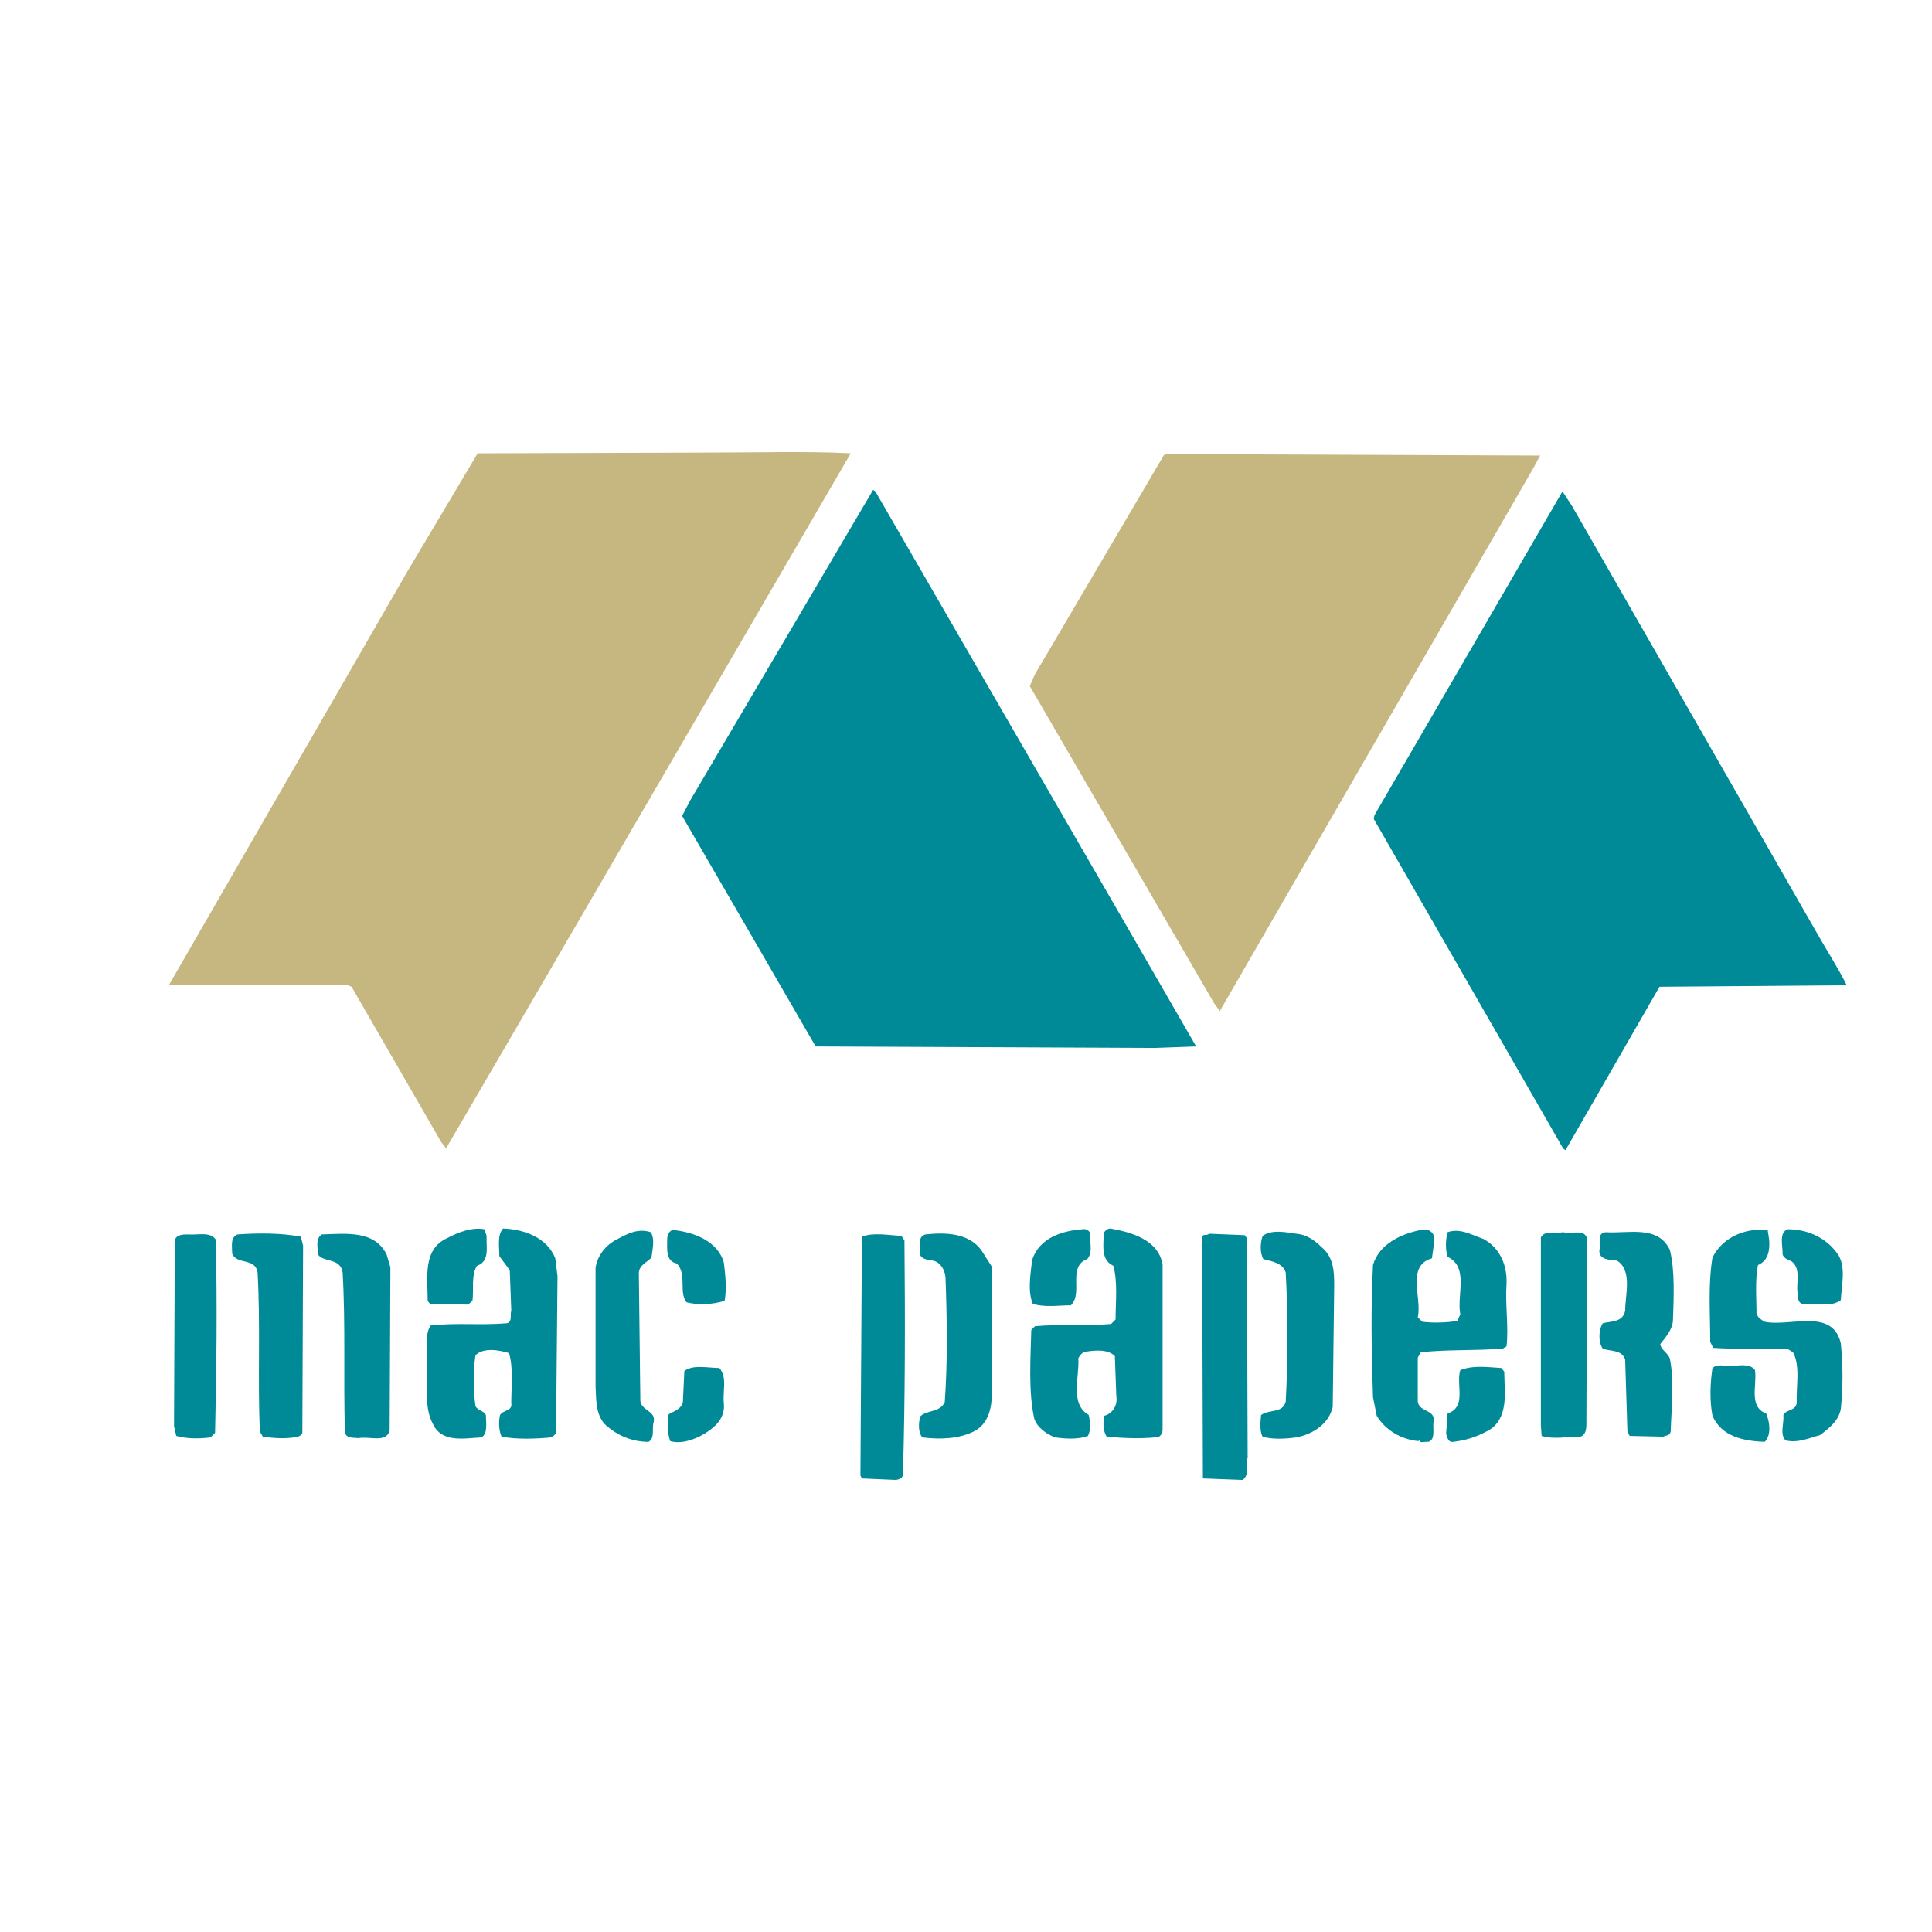
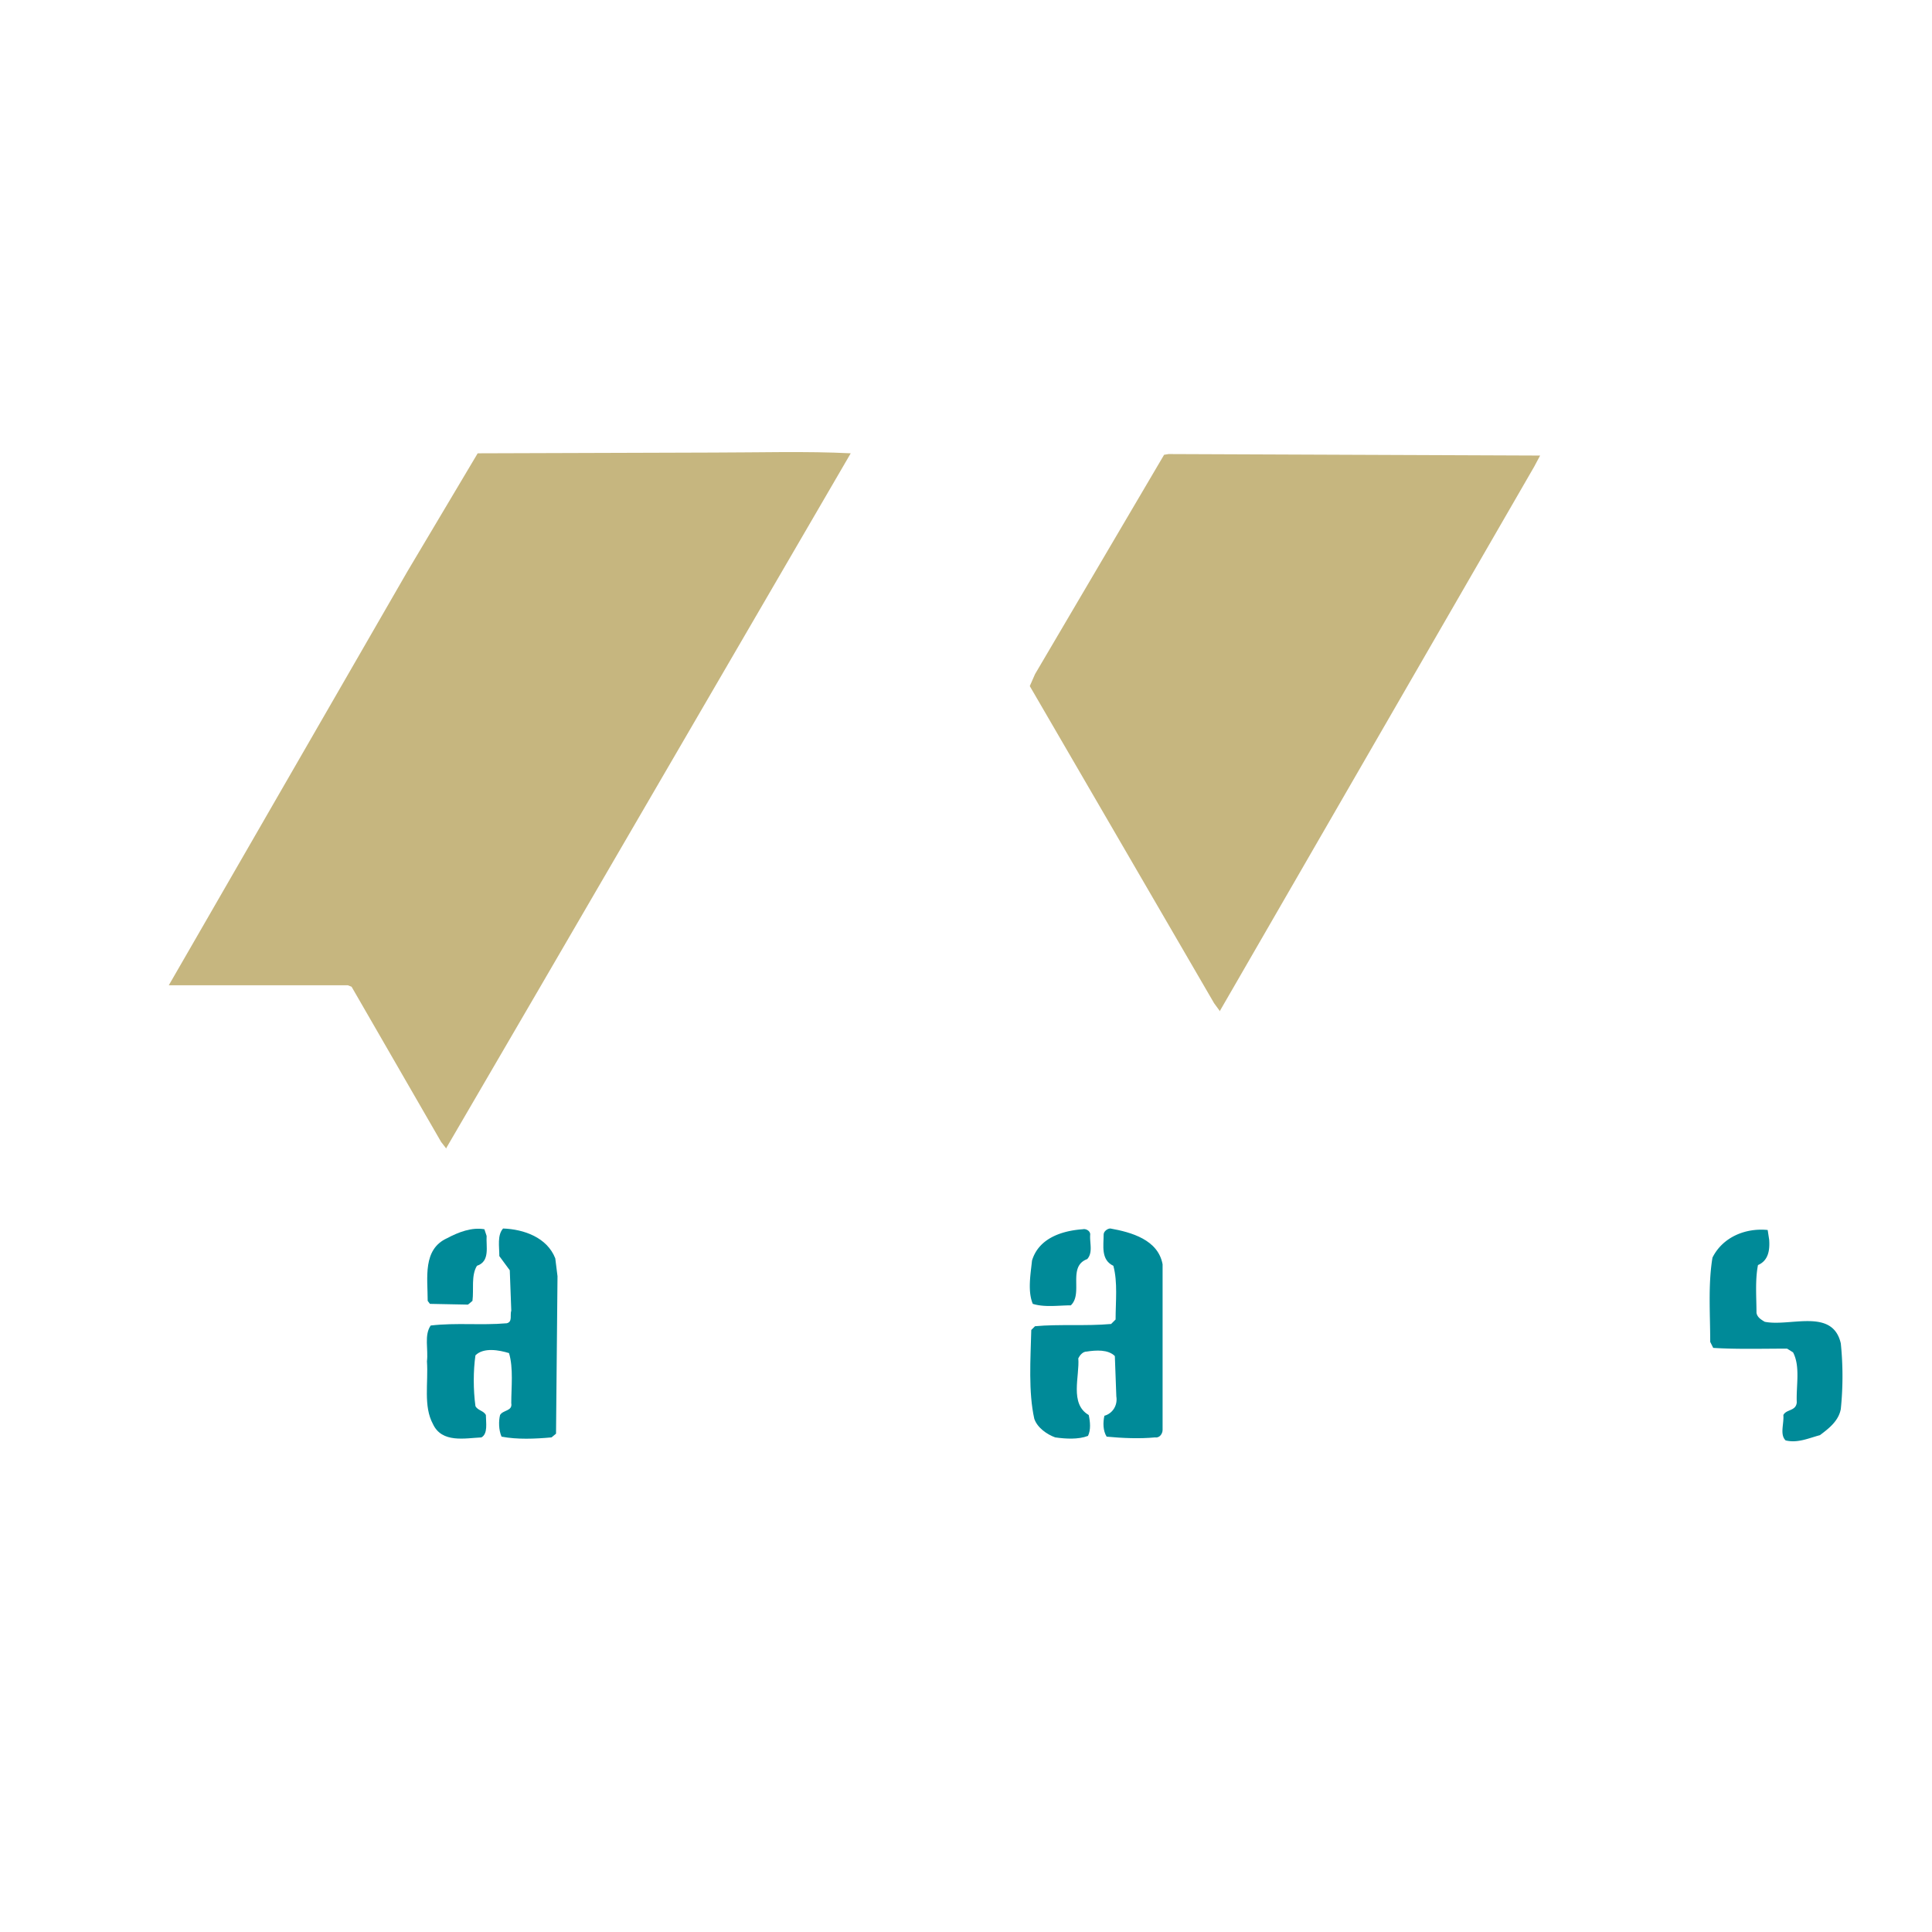
<svg xmlns="http://www.w3.org/2000/svg" width="2500" height="2500" viewBox="0 0 192.756 192.756">
  <g fill-rule="evenodd" clip-rule="evenodd">
-     <path fill="#fff" d="M0 0h192.756v192.756H0V0z" />
+     <path fill="#fff" d="M0 0h192.756H0V0z" />
    <path d="M84.877 45.227L53.688 98.821l-9.156 15.707v.074l-.521-.67-8.933-15.483-.372-.149H16.841l23.82-41.312 6.998-11.761 23.521-.075c4.244 0 9.38-.149 13.697.075zM153.062 46.566l-31.337 54.265v.074l-.596-.818-18.387-31.636.522-1.191 12.877-21.885.447-.074 37.07.149-.596 1.116z" fill="#c6b67f" />
-     <path fill="#008a98" d="M113.238 93.834l6.104 10.57-4.094.149-33.869-.149-13.325-23.001.82-1.563 18.237-30.966.222.149 25.905 44.811zM181.275 93.09c.967 1.712 2.084 3.424 2.977 5.21l-18.684.149-9.379 16.302-.225-.148-18.906-32.901.074-.373 18.758-32.306.969 1.489 24.416 42.578z" />
    <path d="M8.504 74.406v-.149.149z" />
    <path d="M48.551 123.312c-.074 1.042.373 2.531-.967 2.978-.595.968-.297 2.382-.447 3.499l-.446.372-3.796-.075-.224-.297c0-2.308-.521-5.137 1.936-6.254 1.117-.595 2.457-1.116 3.722-.893l.222.67z" fill="#008a98" />
    <path d="M55.4 125.545l.223 1.786-.148 15.707-.447.371c-1.638.149-3.424.224-4.987-.074-.298-.67-.298-1.563-.149-2.158.298-.521 1.266-.372 1.117-1.191 0-1.563.224-3.498-.224-4.987-.968-.298-2.53-.596-3.35.224-.223 1.563-.223 3.424 0 5.062.224.446.819.446 1.042.894 0 .744.224 1.861-.446 2.232-1.638.075-3.945.596-4.838-1.34-.968-1.786-.447-4.094-.596-6.252.149-1.191-.297-2.605.373-3.573 2.605-.298 4.988 0 7.593-.224.596-.148.298-.818.447-1.266l-.149-4.02-1.042-1.414c0-.968-.223-2.084.373-2.754 2.081.074 4.39.893 5.208 2.977zM115.992 126.14v16.525c0 .373-.297.819-.744.744-1.562.149-3.275.075-4.838-.074-.373-.595-.373-1.414-.225-2.084.82-.224 1.34-1.042 1.191-1.936l-.148-4.02c-.67-.67-1.861-.596-2.828-.446-.373 0-.67.372-.818.67.148 1.786-.895 4.54 1.041 5.657.148.67.223 1.488-.074 2.084-.967.372-2.232.298-3.275.148-.818-.297-1.787-.967-2.084-1.86-.596-2.68-.373-5.955-.299-8.858l.373-.372c2.383-.224 5.062 0 7.592-.224l.447-.446c0-1.786.223-3.722-.223-5.359-1.266-.596-.969-2.01-.969-3.127 0-.298.373-.595.67-.595 2.084.372 4.764 1.117 5.211 3.573z" fill="#008a98" />
    <path d="M108.771 123.162c-.074.819.299 1.787-.297 2.457-2.01.744-.373 3.425-1.639 4.615-1.189 0-2.605.224-3.795-.149-.521-1.266-.225-2.902-.076-4.316.672-2.234 2.979-2.979 5.062-3.127.3-.075.745.148.745.52zM176.51 123.684c.074 1.042-.074 2.085-1.115 2.531-.299 1.488-.15 3.274-.15 4.764.076.446.447.67.82.894 2.529.521 6.773-1.414 7.592 2.158a32.156 32.156 0 0 1 0 6.551c-.223 1.19-1.191 1.936-2.084 2.605-1.117.298-2.232.818-3.424.521-.596-.595-.148-1.638-.223-2.53.297-.596 1.264-.372 1.338-1.266-.074-1.638.373-3.573-.371-4.987l-.596-.372c-2.457 0-5.062.074-7.369-.074l-.299-.596c0-2.754-.223-5.732.225-8.412 1.041-2.084 3.35-2.977 5.508-2.754l.148.967z" fill="#008a98" />
-     <path d="M183.434 125.247c.744 1.265.297 3.052.223 4.466-.967.745-2.457.298-3.646.372-.596.075-.67-.596-.67-1.116-.15-1.042.371-2.382-.596-3.126-.373-.149-.969-.373-.895-.894 0-.67-.371-2.01.521-2.308 2.01.001 3.945.893 5.063 2.606zM72.223 125.991c.148 1.266.298 2.531.074 3.797-1.266.372-2.531.446-3.796.148-.819-1.042.074-2.754-.968-3.871-1.117-.223-.968-1.414-.968-2.382 0-.372.148-.894.595-.968 2.086.224 4.467 1.118 5.063 3.276zM143.088 123.907l-.223 1.638c-2.605.744-.969 3.944-1.414 5.88l.445.447c1.191.148 2.457.074 3.5-.074l.297-.67c-.373-1.936.893-4.689-1.266-5.732-.223-.744-.223-1.637 0-2.456 1.266-.446 2.457.298 3.572.67 1.639.894 2.383 2.605 2.309 4.466-.148 2.085.223 4.243 0 6.253l-.373.224c-2.754.223-5.73.074-8.188.372l-.297.521v4.392c.148 1.116 1.859.744 1.562 2.084-.074.744.223 1.712-.521 1.936-.297-.074-.893.223-.893-.224l-.076.149c-1.637-.149-3.273-1.042-4.168-2.531l-.371-1.861c-.15-4.392-.225-8.857 0-13.175.596-2.085 2.828-3.126 4.764-3.499.894-.224 1.489.372 1.341 1.19zM64.928 122.939c.447.744.149 1.712.075 2.53-.521.521-1.191.745-1.266 1.489l.149 12.729c0 1.042 1.564 1.042 1.34 2.159-.223.67.149 1.638-.521 2.01-1.712 0-3.201-.67-4.392-1.787-.894-1.042-.819-2.382-.894-3.722v-11.836c.149-1.116.894-2.158 1.936-2.753 1.117-.596 2.233-1.265 3.573-.819zM131.848 124.428c1.191.968 1.266 2.383 1.266 3.797l-.148 12.133c-.373 1.712-2.01 2.755-3.648 3.052-1.041.149-2.381.224-3.35-.074-.297-.521-.223-1.488-.148-2.158.818-.596 2.158-.149 2.457-1.34.223-4.094.223-8.784 0-12.878-.299-.968-1.414-1.116-2.234-1.34-.371-.67-.297-1.638-.074-2.308.895-.67 2.309-.372 3.35-.223.966.073 1.785.595 2.529 1.339zM158.348 123.609l-.074 18.46c0 .521-.074 1.117-.596 1.266-1.34 0-2.68.298-3.871-.074l-.074-1.042v-18.758c.373-.745 1.488-.372 2.232-.521.82.222 2.16-.373 2.383.669zM166.609 124.726c.521 2.158.373 4.764.299 7.072-.074.893-.744 1.638-1.266 2.307.074.596.818.894.967 1.489.447 2.233.15 4.913.076 7.221-.076.446-.447.372-.744.521l-3.352-.074-.223-.446-.223-7.146c-.299-1.042-1.49-.818-2.234-1.116-.445-.596-.445-1.861 0-2.531.82-.223 2.01-.074 2.234-1.266 0-1.562.744-4.02-.82-4.986-.744-.075-2.01-.075-1.711-1.266.074-.521-.299-1.489.596-1.563 2.308.147 5.21-.747 6.401 1.784zM30.017 123.386l.223.894-.074 18.684c-.149.372-.521.372-.819.446-1.042.149-2.084.075-3.126-.074l-.298-.521c-.223-5.285.075-10.421-.223-15.855-.224-1.489-2.01-.744-2.531-1.861 0-.67-.224-1.637.521-1.936 2.084-.149 4.391-.149 6.327.223zM38.577 125.173l.373 1.266-.075 16.302c-.372 1.265-2.009.521-3.126.744-.521-.075-1.266.074-1.34-.67-.149-5.285.074-10.72-.224-15.855-.223-1.489-1.86-.968-2.457-1.786 0-.67-.298-1.563.373-2.011 2.382-.074 5.285-.447 6.476 2.01zM97.904 124.726l1.043 1.638v12.804c0 1.488-.447 2.978-1.787 3.647-1.489.744-3.35.818-5.137.595-.447-.521-.373-1.414-.223-2.084.669-.67 1.935-.372 2.456-1.414.298-4.02.224-8.486.075-12.506-.075-.744-.521-1.488-1.265-1.637-.521-.075-1.489-.149-1.266-1.043 0-.521-.224-1.34.521-1.563 2.01-.224 4.317-.149 5.583 1.563zM124.404 123.534l.074 21.885c-.223.745.223 1.787-.521 2.234l-3.945-.149-.074-24.118c.074-.297.521-.074.67-.297l3.574.148.222.297zM21.531 123.684c.148 6.401.075 12.952-.074 19.279l-.447.446c-1.117.149-2.382.149-3.424-.148l-.223-.968.075-18.534c.148-.597.819-.597 1.339-.597.968.075 2.233-.298 2.754.522zM90.237 123.759c.074 7.89.074 15.482-.148 23.299 0 .446-.373.521-.67.596l-3.424-.149-.149-.298.149-23.82c1.117-.446 2.68-.148 3.945-.074l.297.446zM175.096 136.71c.225 1.489-.67 3.647 1.117 4.317.371.894.521 2.159-.148 2.829-2.084-.074-4.318-.521-5.211-2.605-.299-1.563-.225-3.275 0-4.764.596-.521 1.488-.074 2.232-.224.67-.075 1.639-.148 2.01.447zM71.776 136.487c.819.968.297 2.308.447 3.572.148 1.638-1.191 2.605-2.457 3.275-.819.372-1.861.744-2.903.447-.297-.894-.297-1.787-.149-2.68.521-.298 1.266-.521 1.415-1.191l.149-3.126c.893-.669 2.382-.297 3.498-.297z" fill="#008a98" />
-     <path d="M150.084 136.859c0 1.936.447 4.317-1.264 5.657a8.938 8.938 0 0 1-3.871 1.34c-.447.074-.596-.521-.67-.818l.148-2.011c1.936-.67.818-2.828 1.266-4.317 1.191-.521 2.828-.297 4.094-.223l.297.372z" fill="#008a98" />
  </g>
</svg>